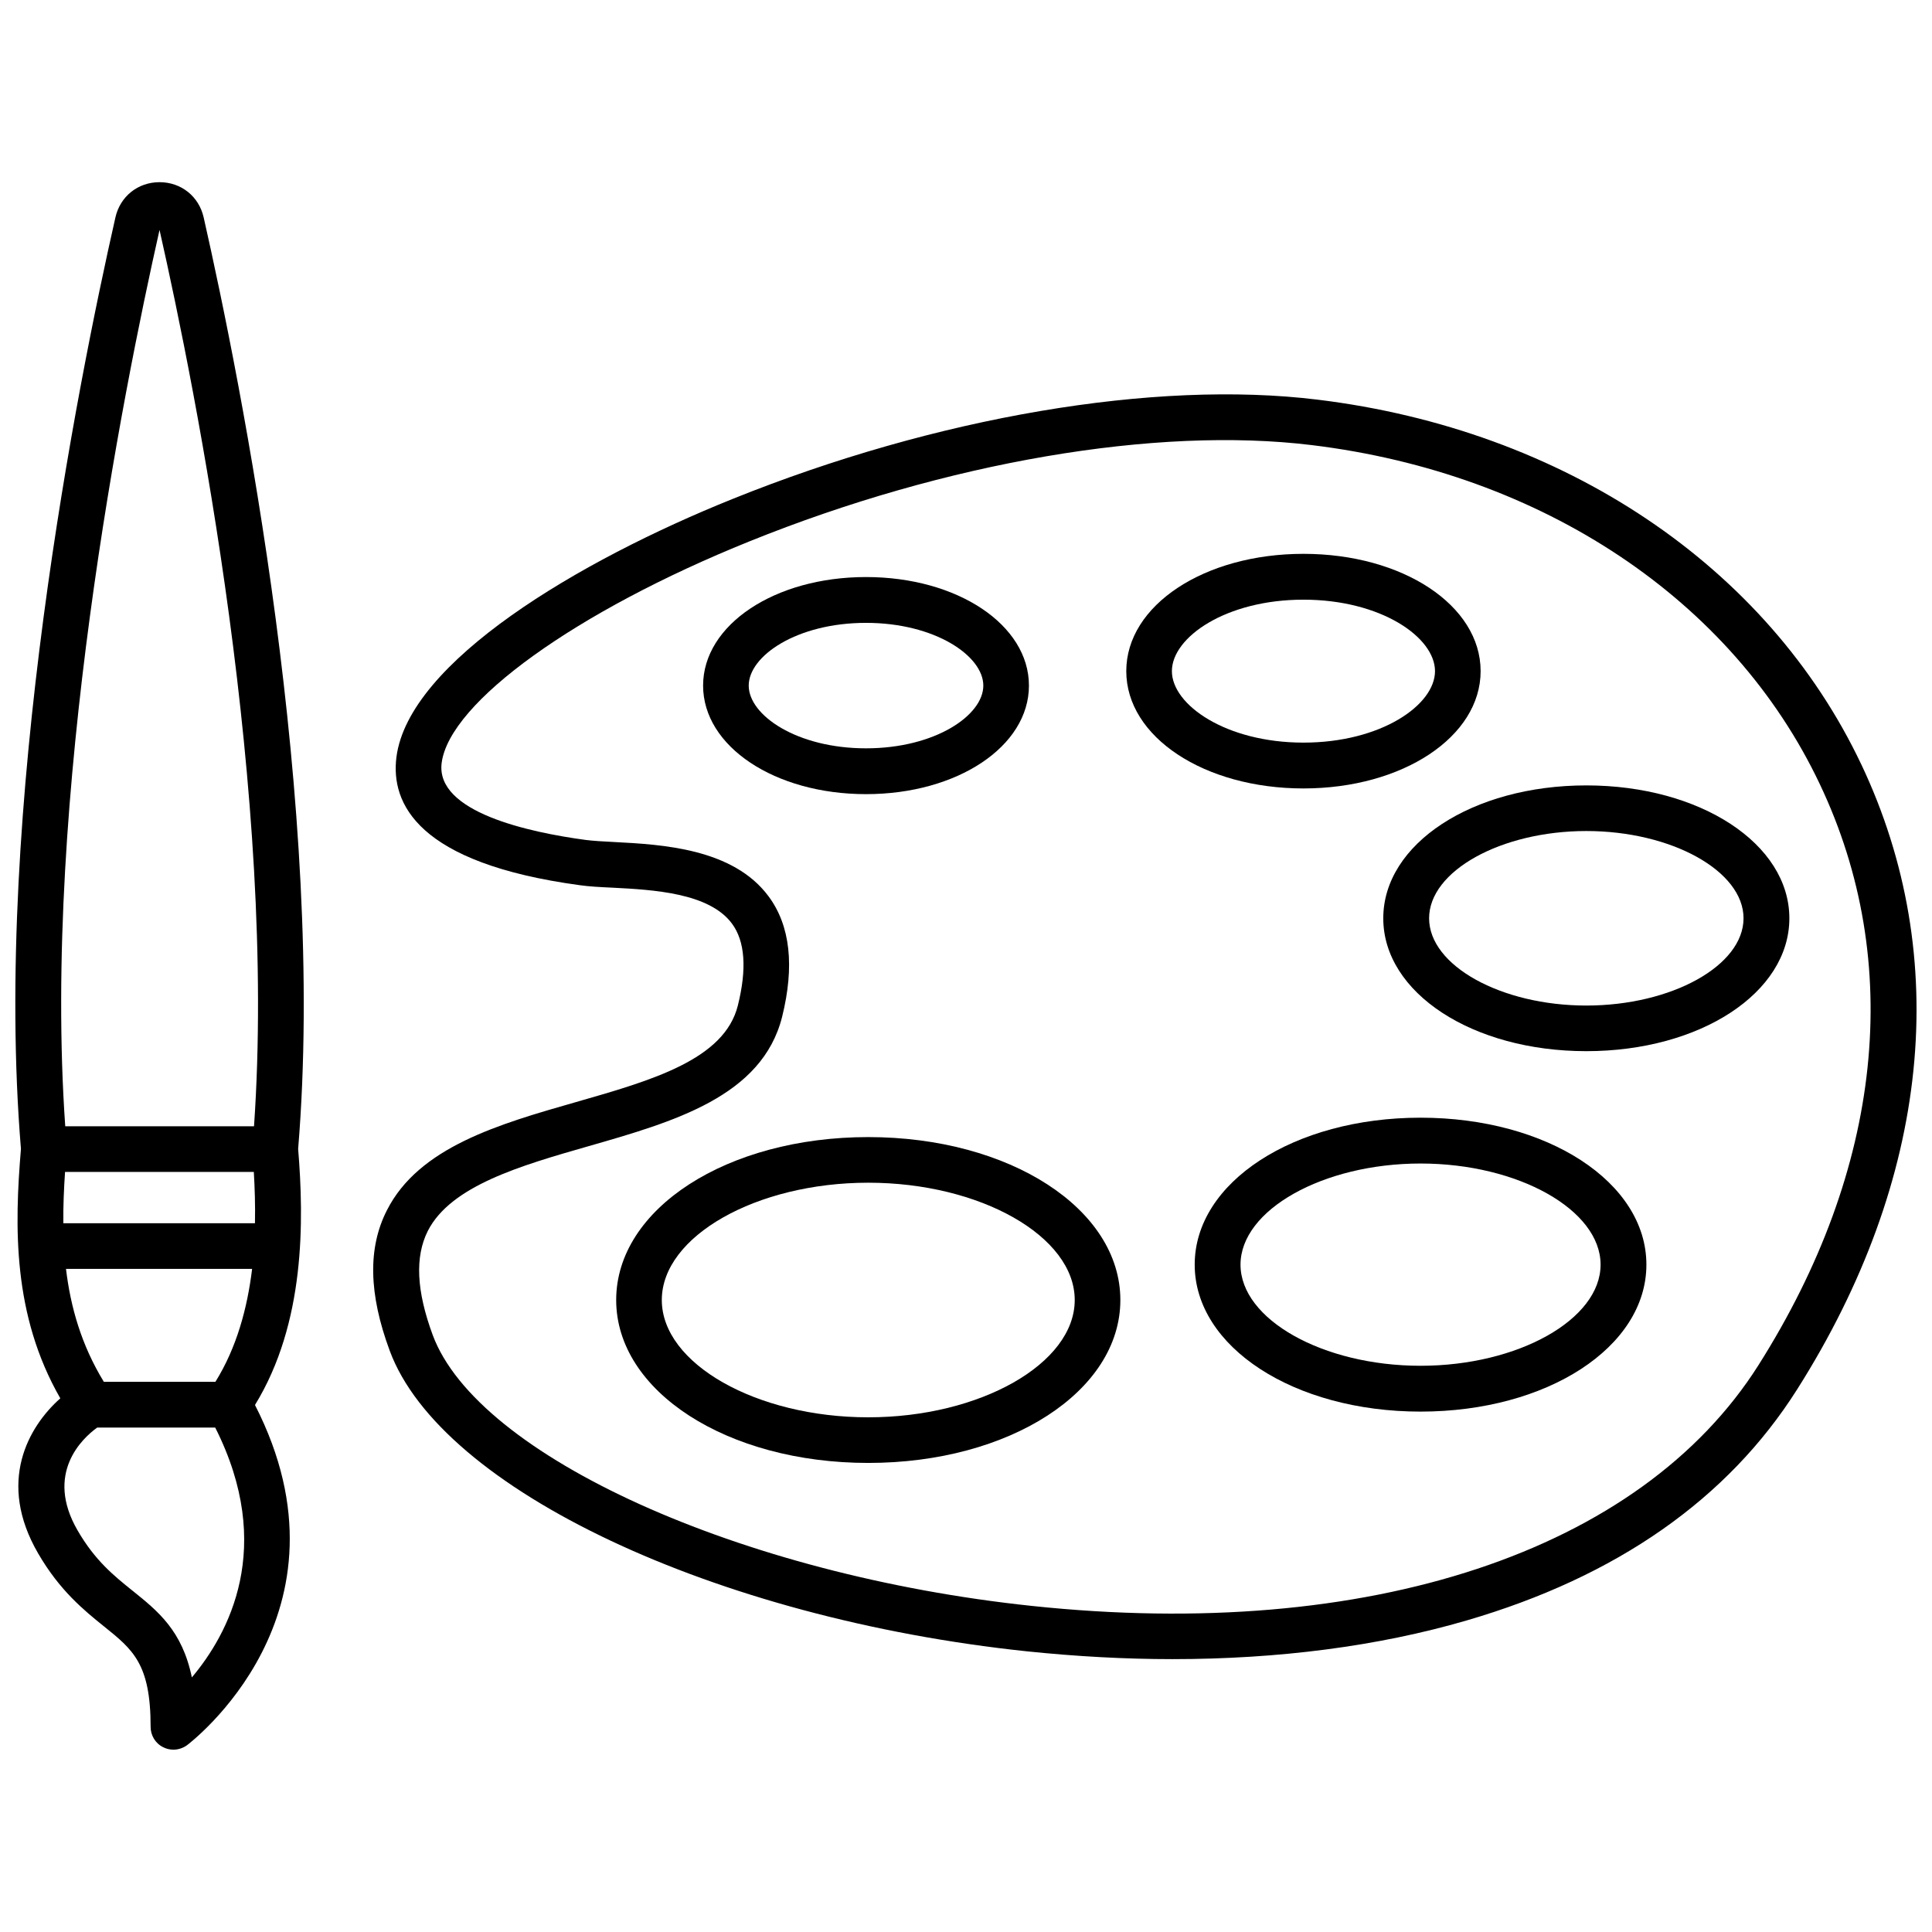
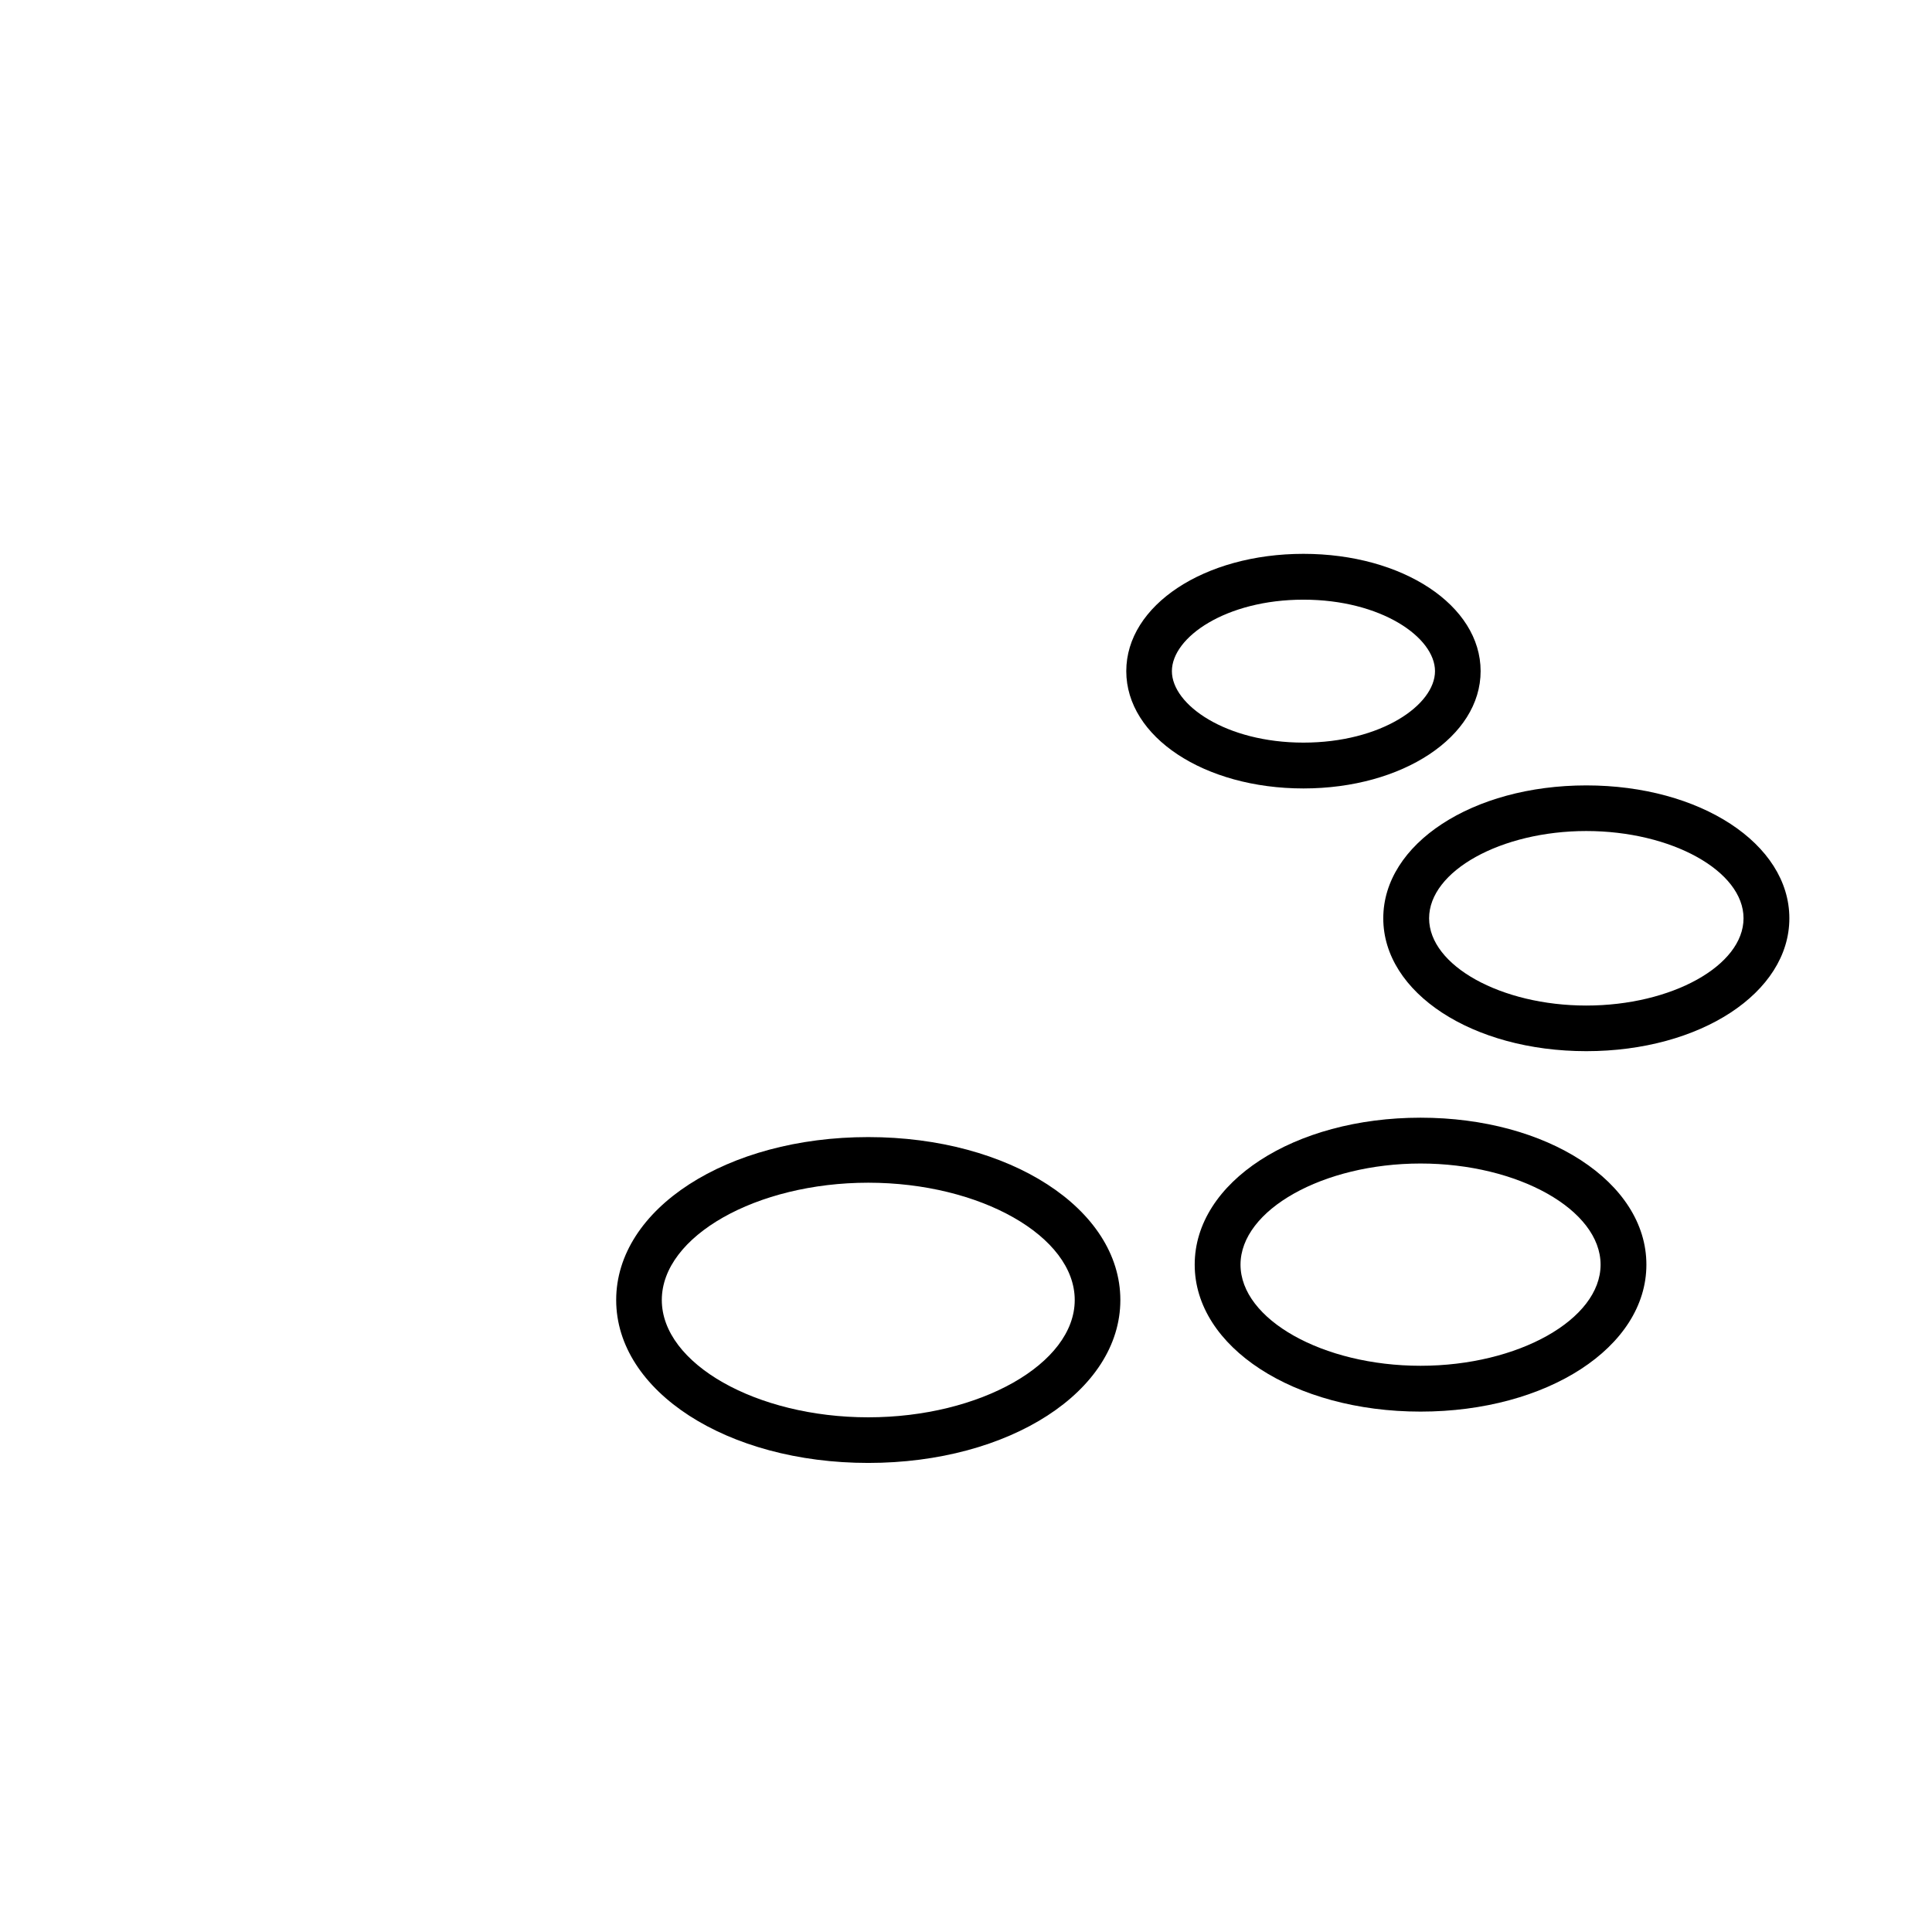
<svg xmlns="http://www.w3.org/2000/svg" width="800px" height="800px" version="1.1" viewBox="144 144 512 512">
  <defs>
    <clipPath id="b">
      <path d="m242 248h409.9v336h-409.9z" />
    </clipPath>
    <clipPath id="a">
-       <path d="m148.09 192h76.906v416h-76.906z" />
-     </clipPath>
+       </clipPath>
  </defs>
  <g clip-path="url(#b)">
-     <path d="m637.24 346.54c-24.887-52.547-78.797-88.672-144.09-96.629-43.176-5.289-101.11 4.586-154.97 26.301-40.957 16.473-85.848 43.176-89.121 68.414-1.562 12.293 5.543 28.113 48.566 33.957 2.469 0.352 5.289 0.504 8.613 0.656 10.832 0.555 25.695 1.359 31.738 9.523 3.477 4.684 3.981 11.992 1.562 21.715-3.578 14.309-22.672 19.801-42.926 25.594-20.453 5.844-41.613 11.941-50.078 28.668-5.09 9.977-4.836 22.168 0.754 37.23 13.551 36.676 86.152 70.938 168.88 79.652 13.098 1.359 25.996 2.066 38.543 2.066 28.113 0 54.562-3.426 77.891-10.227 39.801-11.586 69.273-32.195 87.664-61.262 35.219-55.625 41.266-114.42 16.98-165.66zm-27.207 159.21c-31.285 49.422-103.28 73.305-192.61 63.832-77.133-8.16-146.86-39.699-158.75-71.793-4.332-11.738-4.734-20.707-1.309-27.559 6.098-11.992 24.637-17.332 42.57-22.469 22.672-6.5 46.047-13.199 51.34-34.309 3.324-13.402 2.168-24.133-3.578-31.891-9.422-12.746-28.312-13.754-40.809-14.41-3.023-0.152-5.644-0.301-7.656-0.555-14.965-2.016-39.852-7.356-38.188-20.402 2.066-16.07 35.621-40.203 81.617-58.746 52.043-21.008 107.77-30.531 148.98-25.492 61.164 7.457 111.49 41.012 134.62 89.828 22.469 47.258 16.672 101.97-16.227 153.96z" />
-   </g>
+     </g>
  <path d="m520.46 440.2c-33.555 0-59.852 17.078-59.852 38.945 0 21.816 26.301 38.945 59.852 38.945 33.555 0 59.852-17.078 59.852-38.945 0-21.867-26.301-38.945-59.852-38.945zm0 65.746c-25.895 0-47.711-12.293-47.711-26.801 0-14.508 21.867-26.801 47.711-26.801 25.895 0 47.711 12.293 47.711 26.801 0 14.508-21.816 26.801-47.711 26.801z" />
  <path d="m374.1 445.34c-37.484 0-66.805 18.992-66.805 43.176s29.371 43.176 66.805 43.176c37.434 0 66.805-18.992 66.805-43.176 0-24.18-29.371-43.176-66.805-43.176zm0 74.262c-29.625 0-54.715-14.207-54.715-31.086s25.039-31.086 54.715-31.086c29.676 0 54.715 14.207 54.715 31.086s-25.09 31.086-54.715 31.086z" />
  <path d="m564.39 352.14c-30.18 0-53.809 15.469-53.809 35.215 0 19.75 23.629 35.215 53.809 35.215s53.809-15.469 53.809-35.215c0-19.746-23.629-35.215-53.809-35.215zm0 58.34c-22.57 0-41.664-10.578-41.664-23.125 0-12.543 19.094-23.125 41.664-23.125s41.664 10.578 41.664 23.125c0 12.547-19.043 23.125-41.664 23.125z" />
  <path d="m536.38 321.86c0-17.434-20.656-31.086-46.953-31.086-26.301 0-46.953 13.652-46.953 31.086s20.656 31.086 46.953 31.086c26.297-0.004 46.953-13.707 46.953-31.086zm-81.816 0c0-8.969 14.309-18.941 34.863-18.941 20.555 0 34.863 9.977 34.863 18.941 0 8.969-14.309 18.941-34.863 18.941-20.555 0-34.863-10.027-34.863-18.941z" />
-   <path d="m416.68 325.69c0-16.121-18.992-28.766-43.176-28.766s-43.176 12.645-43.176 28.766 18.992 28.766 43.176 28.766c24.18 0 43.176-12.645 43.176-28.766zm-74.262 0c0-7.859 12.746-16.625 31.086-16.625 18.289 0 31.086 8.766 31.086 16.625s-12.746 16.625-31.086 16.625-31.086-8.766-31.086-16.625z" />
  <g clip-path="url(#a)">
    <path d="m197.97 201.6c-1.262-5.543-5.945-9.32-11.691-9.32-5.742 0-10.43 3.777-11.688 9.32-10.027 44.234-32.496 156.73-25.039 246.87-1.715 20.504-2.266 43.984 10.43 66.102-8.516 7.559-16.828 22.219-5.894 41.059 5.742 9.926 12.242 15.164 17.434 19.348 7.707 6.195 12.395 9.926 12.395 26.652 0 2.266 1.258 4.383 3.324 5.391 0.855 0.453 1.812 0.656 2.719 0.656 1.258 0 2.519-0.402 3.578-1.16 0.453-0.352 46.352-34.863 18.035-90.184 13.352-21.766 13-48.871 11.438-67.863 7.453-90.082-15.016-202.58-25.039-246.87zm3.121 308.59h-29.574c-5.945-9.723-8.816-19.801-10.027-29.926h49.324c-1.258 10.375-4.078 20.855-9.723 29.926zm-40.305-42.02c-0.051-4.586 0.152-9.117 0.453-13.602h50.027c0.25 4.281 0.402 8.867 0.301 13.602zm25.492-263.24c9.773 43.277 31.086 150.39 25.039 237.55h-50.027c-6.094-87.109 15.215-194.17 24.988-237.55zm8.566 383.6c-2.57-12.445-9.02-17.582-15.719-22.973-4.887-3.93-9.926-7.961-14.559-15.973-8.766-15.113 1.258-24.434 5.188-27.258h31.285c16.023 31.742 3.477 54.719-6.195 66.203z" />
  </g>
</svg>